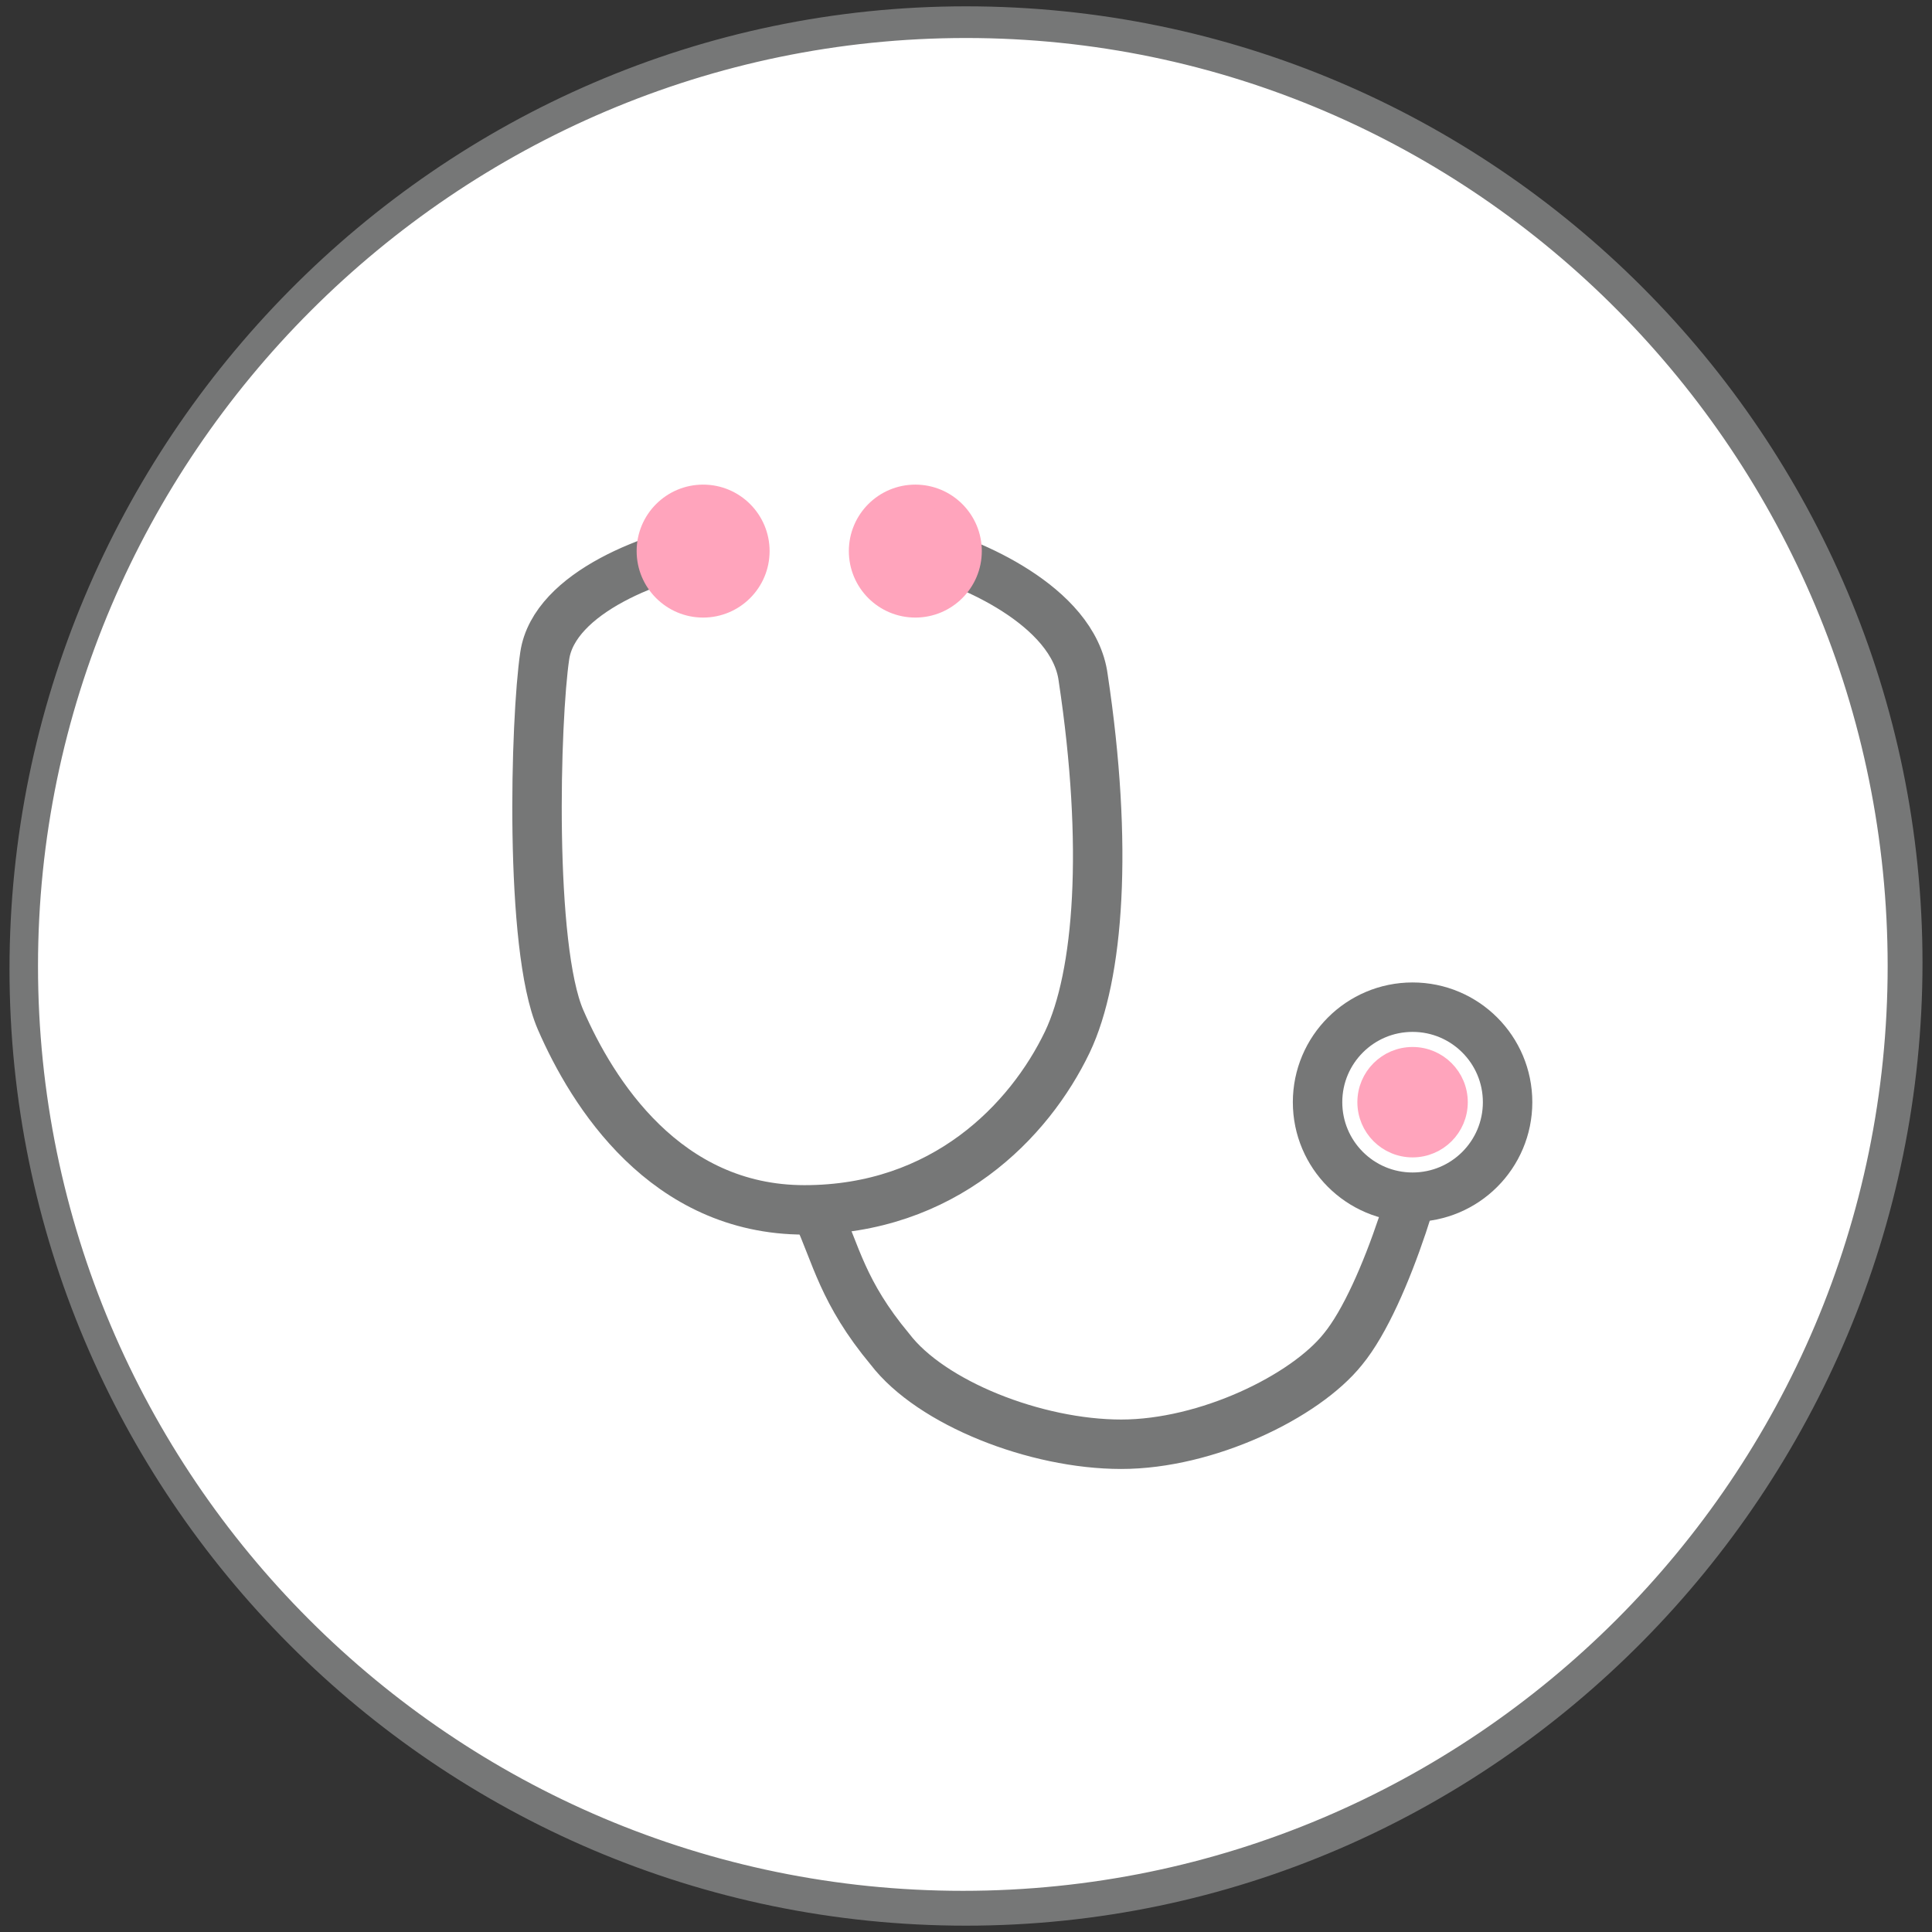
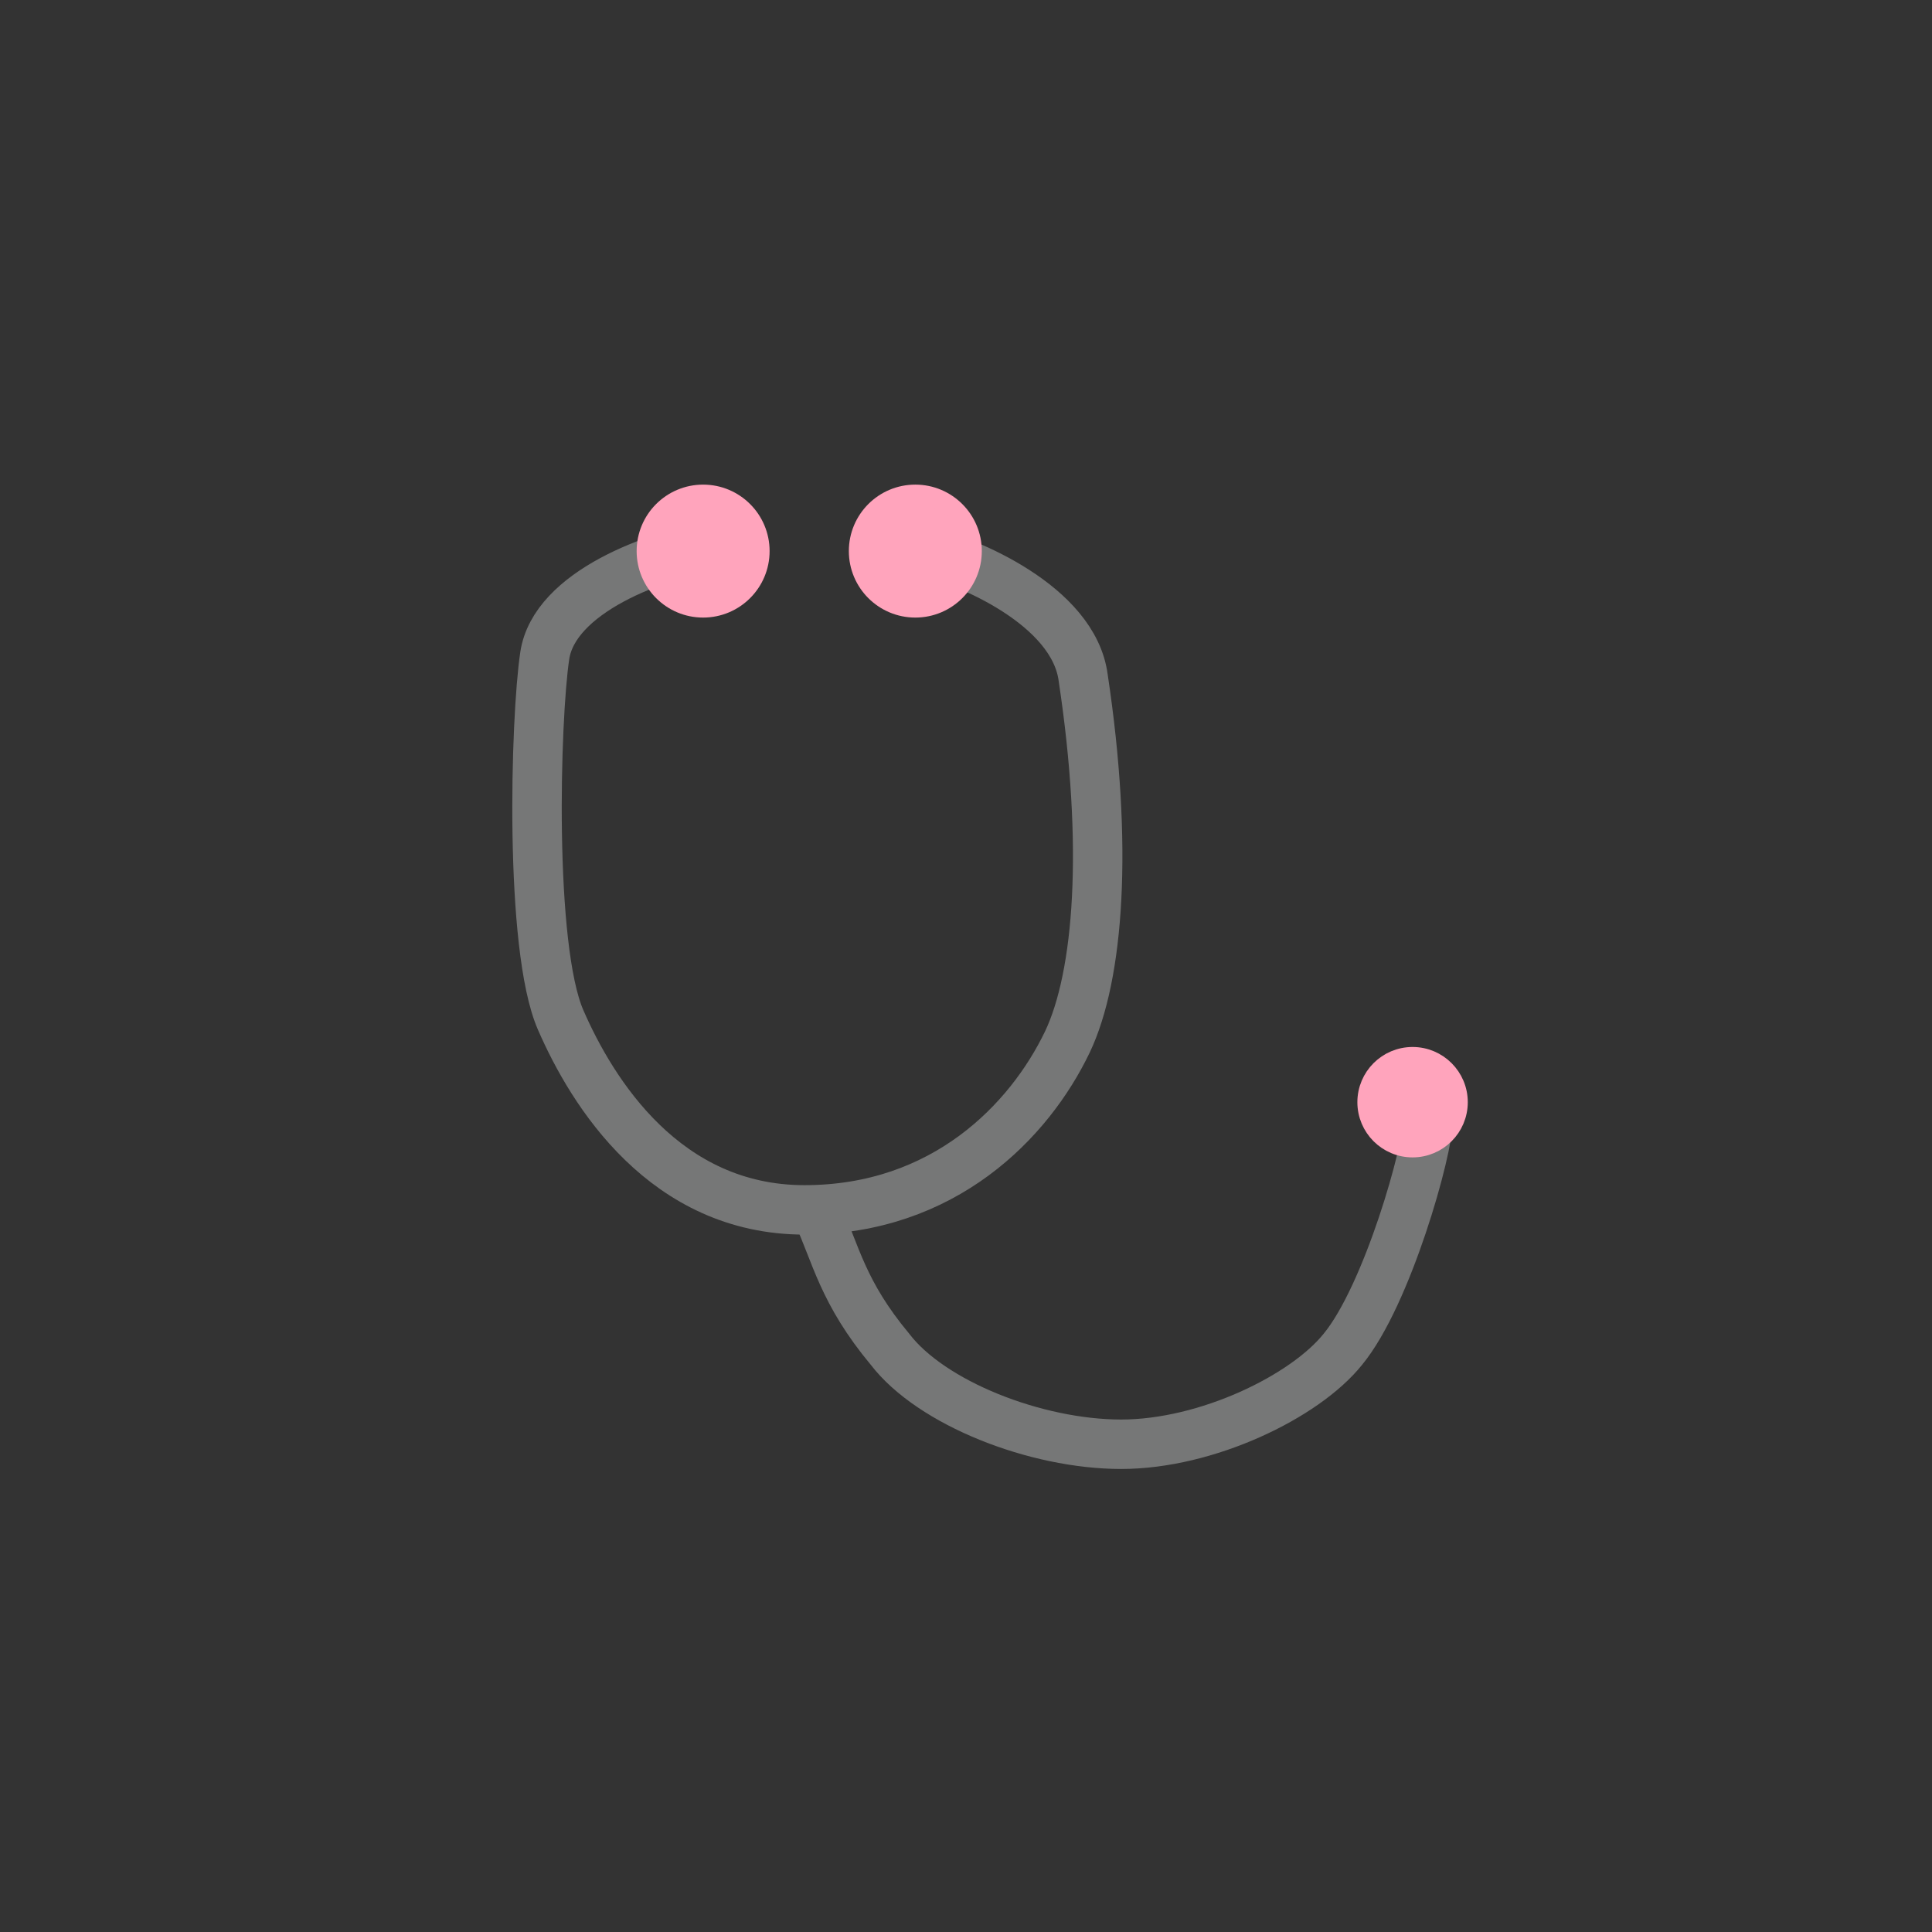
<svg xmlns="http://www.w3.org/2000/svg" version="1.1" id="レイヤー_1" x="0px" y="0px" viewBox="0 0 61 61" style="enable-background:new 0 0 61 61;" xml:space="preserve">
  <rect x="0" y="0" width="61" height="61" fill="#333333" stroke="none" />
  <style type="text/css">
	.st0{fill:#FFFFFF;}
	.st1{fill:none;stroke:#767777;stroke-width:1.561;stroke-linecap:round;stroke-linejoin:round;stroke-miterlimit:10;}
	.st2{fill:#FFFFFF;stroke:#767777;stroke-width:1.561;stroke-linecap:round;stroke-linejoin:round;stroke-miterlimit:10;}
	.st3{fill:#FFA4BC;stroke:#FFA4BC;stroke-width:0.598;stroke-linecap:round;stroke-linejoin:round;stroke-miterlimit:10;}
	.st4{fill:#FFA4BC;stroke:#FFA4BC;stroke-width:0.486;stroke-linecap:round;stroke-linejoin:round;stroke-miterlimit:10;}
	.st5{fill:#767777;}
</style>
-   <circle class="st0" cx="30.5" cy="30.5" r="30" />
  <g>
    <path class="st1" d="M22.7,17.2c-2,0.3-5.2,1.5-5.5,3.5s-0.5,9.2,0.5,11.5s3.3,6,7.7,6s7.1-2.8,8.3-5.3c1-2.1,1.3-6.2,0.5-11.5   c-0.3-2.3-3.7-3.7-5-4" />
    <path class="st1" d="M45.1,35.3c0,1-1.3,5.6-2.7,7.3c-1.2,1.5-4.3,3-7,3s-6-1.3-7.3-3c-1.5-1.8-1.7-3-2.3-4.3" />
-     <circle class="st2" cx="44.6" cy="34.8" r="3" />
    <circle class="st3" cx="22.2" cy="17.4" r="1.8" />
    <circle class="st4" cx="44.6" cy="34.8" r="1.5" />
    <circle class="st3" cx="28.9" cy="17.4" r="1.8" />
  </g>
  <g>
-     <path class="st5" d="M30.5,60.8c-16.7,0-30.2-13.6-30.2-30.2S13.8,0.2,30.5,0.2s30.2,13.6,30.2,30.2S47.2,60.8,30.5,60.8z    M30.5,1.2C14.4,1.2,1.2,14.4,1.2,30.5s13.1,29.2,29.2,29.2s29.2-13.1,29.2-29.2S46.6,1.2,30.5,1.2z" />
-   </g>
+     </g>
</svg>